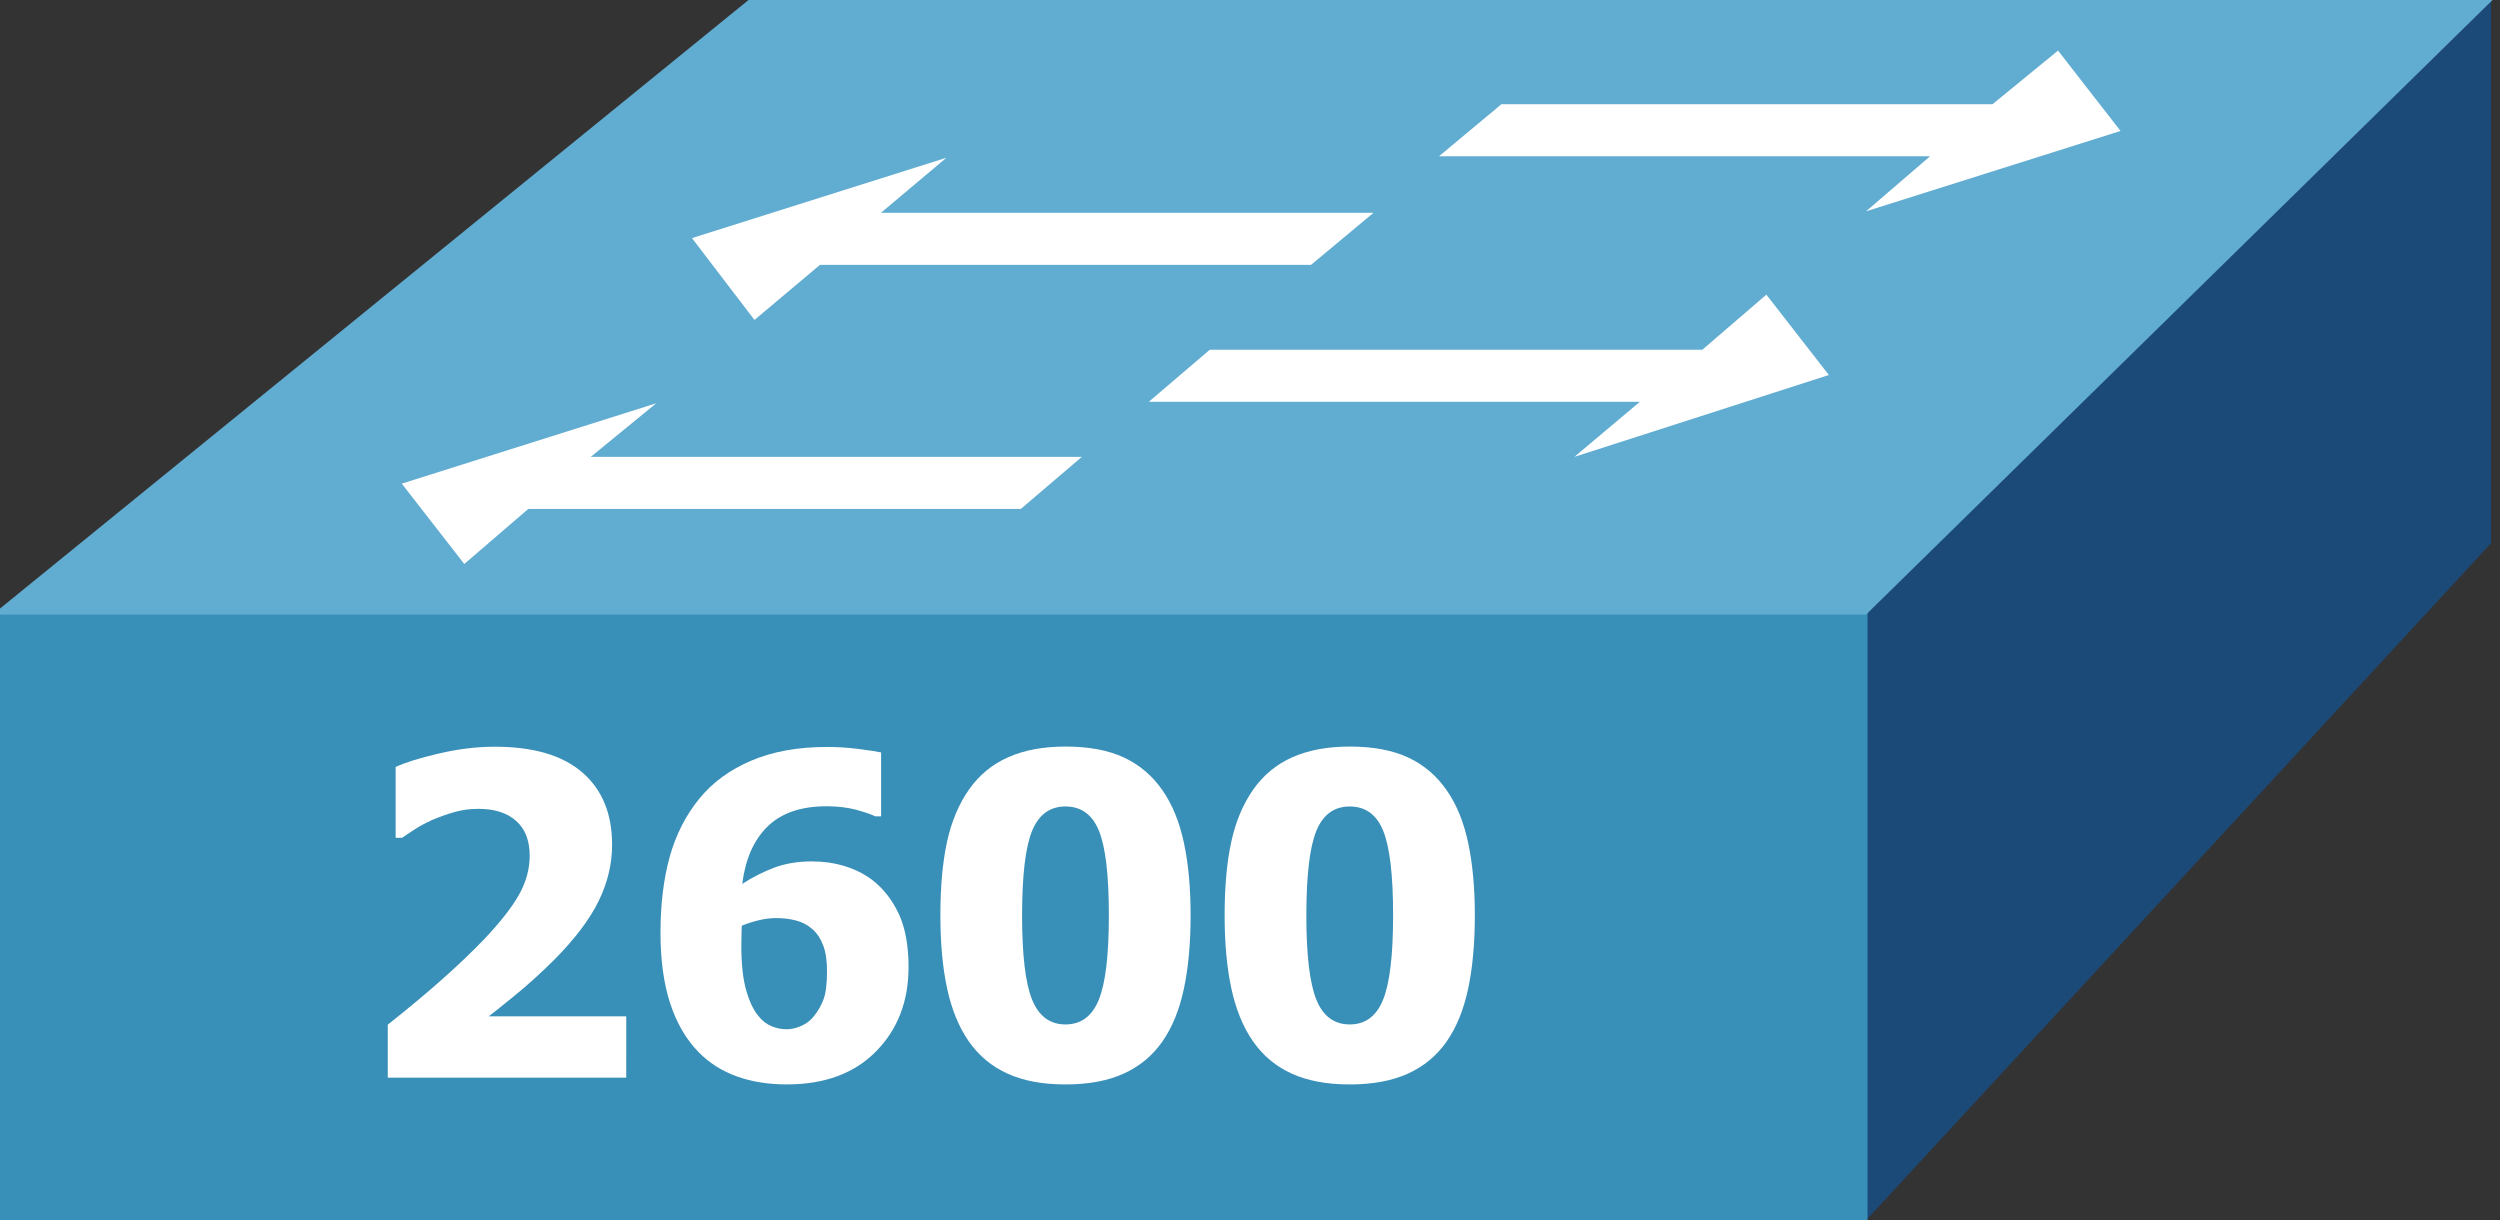
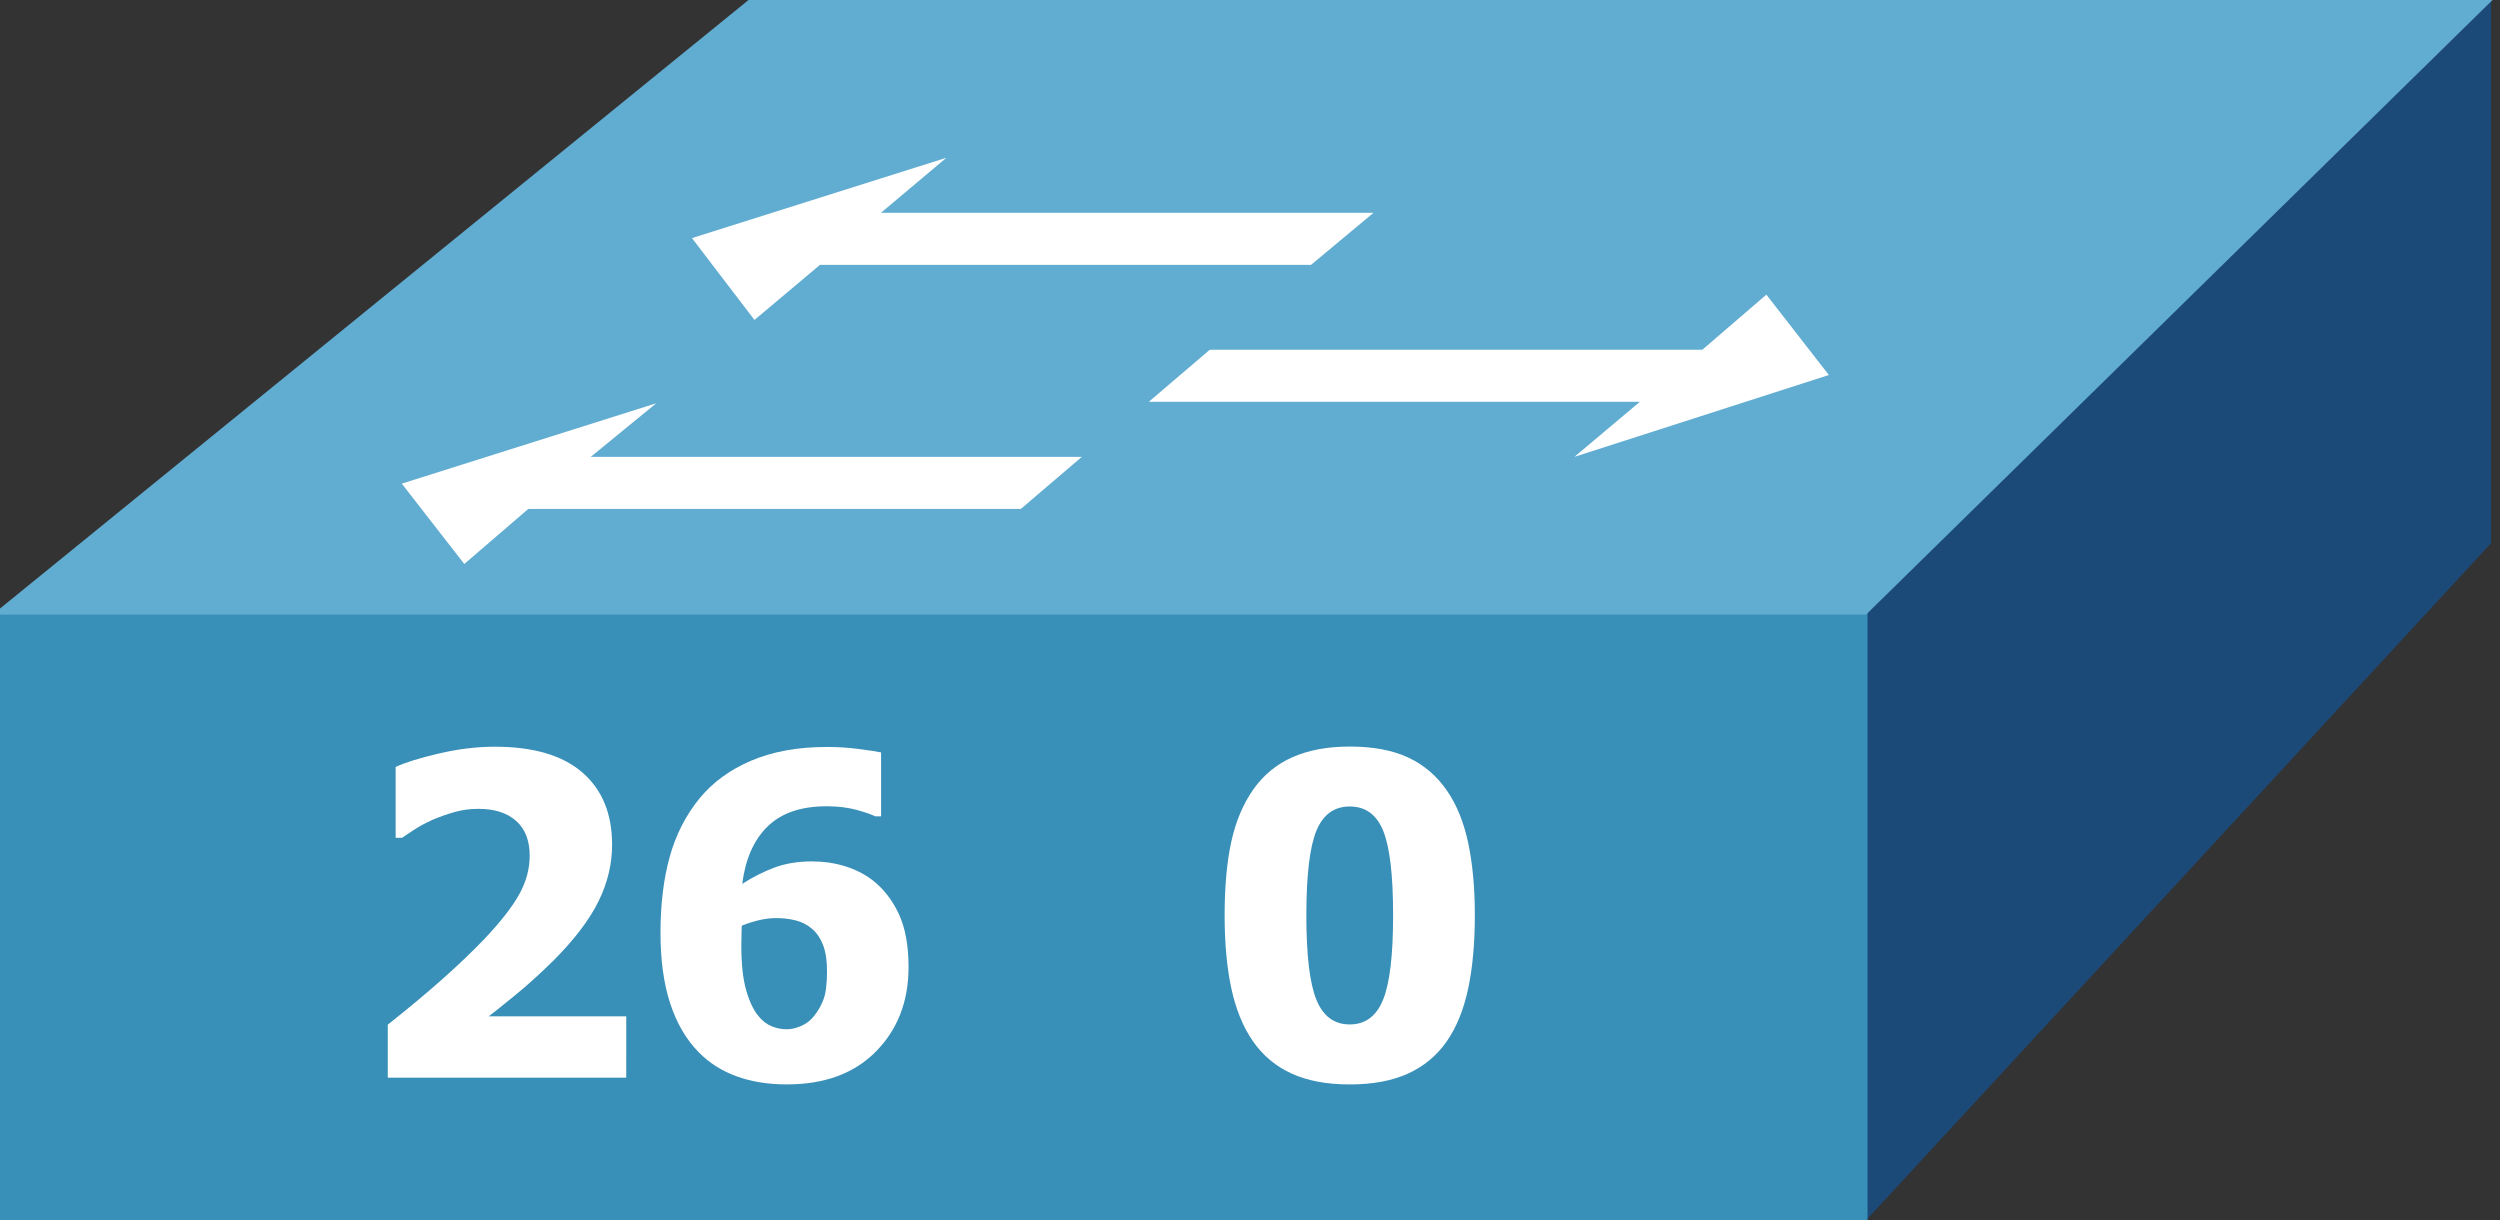
<svg xmlns="http://www.w3.org/2000/svg" version="1.1" id="Layer_1" x="0px" y="0px" width="168px" height="82px" viewBox="0 0 168 82" enable-background="new 0 0 168 82" xml:space="preserve">
  <rect x="0" y="0" width="168" height="82" fill="#333333" stroke="none" />
  <polygon id="_x35__1_" fill="#1B4A78" points="125.4,82 167.4,36.5 167.4,0.1 125.4,41.2 " />
  <g>
    <rect id="_x37__1_" x="-0.2" y="41.1" fill="#388FB8" width="125.7" height="40.9" />
    <polygon id="_x36__1_" fill="#61ACD1" points="-0.5,41.3 50.3,0 167.5,0 125.4,41.3  " />
    <g>
      <polygon id="_x34__1_" fill="#FFFFFF" points="72.7,30.7 39.7,30.7 44.1,27.1 27,32.5 31.2,37.9 35.5,34.2 68.6,34.2   " />
      <polygon id="_x33__1_" fill="#FFFFFF" points="81.3,23.5 114.4,23.5 118.7,19.8 122.9,25.2 105.8,30.7 110.2,27 77.2,27   " />
      <polygon id="_x32__1_" fill="#FFFFFF" points="92.3,14.3 59.2,14.3 63.6,10.6 46.5,16 50.7,21.5 55.1,17.8 88.1,17.8   " />
-       <polygon id="_x31__1_" fill="#FFFFFF" points="100.9,7 133.9,7 138.3,3.4 142.5,8.8 125.4,14.2 129.7,10.5 96.7,10.5   " />
    </g>
    <g>
      <g enable-background="new    ">
        <path fill="#FFFFFF" d="M42.084,72.418H26.059v-3.561c1.357-1.073,2.576-2.09,3.655-3.047s2.029-1.865,2.849-2.725     c1.064-1.123,1.836-2.109,2.314-2.959s0.718-1.725,0.718-2.622c0-1.016-0.303-1.795-0.908-2.336     c-0.605-0.543-1.45-0.813-2.534-0.813c-0.557,0-1.082,0.068-1.575,0.205c-0.493,0.138-0.994,0.313-1.501,0.527     c-0.498,0.225-0.923,0.454-1.274,0.688c-0.351,0.234-0.615,0.41-0.791,0.527h-0.425v-4.761c0.615-0.293,1.577-0.593,2.886-0.901     c1.309-0.307,2.568-0.461,3.779-0.461c2.588,0,4.548,0.576,5.881,1.729s2,2.772,2,4.862c0,1.289-0.303,2.553-0.908,3.787     c-0.605,1.235-1.611,2.562-3.018,3.978c-0.879,0.868-1.733,1.644-2.563,2.321c-0.83,0.679-1.431,1.16-1.802,1.442h9.243     L42.084,72.418L42.084,72.418z" />
        <path fill="#FFFFFF" d="M61.054,64.991c0,2.295-0.728,4.183-2.183,5.661c-1.455,1.479-3.452,2.22-5.991,2.22     c-1.27,0-2.402-0.183-3.398-0.55c-0.996-0.365-1.841-0.905-2.534-1.618c-0.83-0.84-1.465-1.925-1.904-3.252     c-0.439-1.328-0.659-2.915-0.659-4.761c0-1.914,0.205-3.613,0.615-5.099s1.079-2.798,2.007-3.94     c0.889-1.084,2.051-1.93,3.486-2.541c1.436-0.609,3.135-0.916,5.098-0.916c0.713,0,1.428,0.048,2.146,0.141     c0.718,0.094,1.208,0.168,1.472,0.227v4.293h-0.396c-0.254-0.127-0.674-0.271-1.26-0.434c-0.586-0.16-1.255-0.24-2.007-0.24     c-1.709,0-3.027,0.448-3.955,1.348c-0.928,0.898-1.499,2.188-1.714,3.867c0.713-0.459,1.438-0.826,2.175-1.1     c0.737-0.273,1.57-0.41,2.498-0.41c0.781,0,1.516,0.105,2.205,0.314c0.688,0.211,1.301,0.516,1.838,0.916     c0.752,0.576,1.35,1.333,1.794,2.271C60.831,62.326,61.054,63.525,61.054,64.991z M54.696,68.287     c0.283-0.352,0.5-0.734,0.652-1.15c0.151-0.414,0.227-1.041,0.227-1.882c0-0.703-0.088-1.284-0.264-1.743     c-0.176-0.459-0.425-0.824-0.747-1.099c-0.322-0.274-0.688-0.462-1.099-0.563c-0.41-0.104-0.845-0.154-1.304-0.154     c-0.381,0-0.774,0.05-1.179,0.146c-0.405,0.098-0.784,0.221-1.135,0.366c0,0.099-0.005,0.259-0.015,0.483     c-0.01,0.224-0.015,0.508-0.015,0.85c0,1.25,0.11,2.256,0.33,3.018s0.496,1.338,0.828,1.729c0.254,0.313,0.544,0.537,0.872,0.674     c0.328,0.138,0.671,0.205,1.033,0.205c0.293,0,0.61-0.073,0.952-0.22C54.174,68.8,54.462,68.58,54.696,68.287z" />
-         <path fill="#FFFFFF" d="M80.009,61.505c0,1.886-0.151,3.535-0.454,4.951c-0.303,1.416-0.786,2.599-1.45,3.545     c-0.664,0.947-1.528,1.663-2.593,2.146c-1.064,0.484-2.368,0.727-3.911,0.727c-1.533,0-2.832-0.241-3.896-0.727     c-1.064-0.481-1.934-1.207-2.607-2.174c-0.664-0.957-1.147-2.137-1.45-3.539c-0.303-1.399-0.454-3.039-0.454-4.914     c0-1.934,0.149-3.584,0.447-4.951c0.298-1.366,0.793-2.543,1.487-3.529c0.684-0.967,1.563-1.688,2.637-2.161     c1.074-0.474,2.354-0.71,3.838-0.71c1.572,0,2.883,0.247,3.933,0.739c1.05,0.493,1.912,1.229,2.585,2.204     c0.664,0.957,1.145,2.14,1.443,3.546C79.862,58.063,80.009,59.68,80.009,61.505z M74.516,61.505c0-2.694-0.222-4.587-0.667-5.677     c-0.444-1.088-1.194-1.633-2.249-1.633c-1.045,0-1.792,0.545-2.241,1.633c-0.449,1.09-0.674,2.99-0.674,5.706     c0,2.655,0.225,4.539,0.674,5.647c0.449,1.107,1.196,1.661,2.241,1.661s1.792-0.554,2.241-1.661     C74.29,66.073,74.516,64.182,74.516,61.505z" />
        <path fill="#FFFFFF" d="M99.109,61.505c0,1.886-0.15,3.535-0.453,4.951s-0.786,2.599-1.45,3.545     c-0.664,0.947-1.528,1.663-2.593,2.146c-1.064,0.484-2.368,0.727-3.911,0.727c-1.533,0-2.832-0.241-3.896-0.727     c-1.064-0.481-1.935-1.207-2.607-2.174c-0.664-0.957-1.147-2.137-1.45-3.539c-0.303-1.399-0.454-3.039-0.454-4.914     c0-1.934,0.149-3.584,0.447-4.951c0.298-1.366,0.793-2.543,1.487-3.529c0.684-0.967,1.563-1.688,2.637-2.161     c1.073-0.474,2.354-0.71,3.838-0.71c1.571,0,2.884,0.247,3.933,0.739c1.051,0.493,1.912,1.229,2.586,2.204     c0.664,0.957,1.146,2.14,1.443,3.546C98.961,58.063,99.109,59.68,99.109,61.505z M93.617,61.505c0-2.694-0.223-4.587-0.666-5.677     c-0.445-1.088-1.194-1.633-2.249-1.633c-1.045,0-1.792,0.545-2.241,1.633c-0.449,1.09-0.674,2.99-0.674,5.706     c0,2.655,0.225,4.539,0.674,5.647c0.449,1.107,1.196,1.661,2.241,1.661s1.792-0.554,2.241-1.661     C93.393,66.073,93.617,64.182,93.617,61.505z" />
      </g>
    </g>
  </g>
</svg>